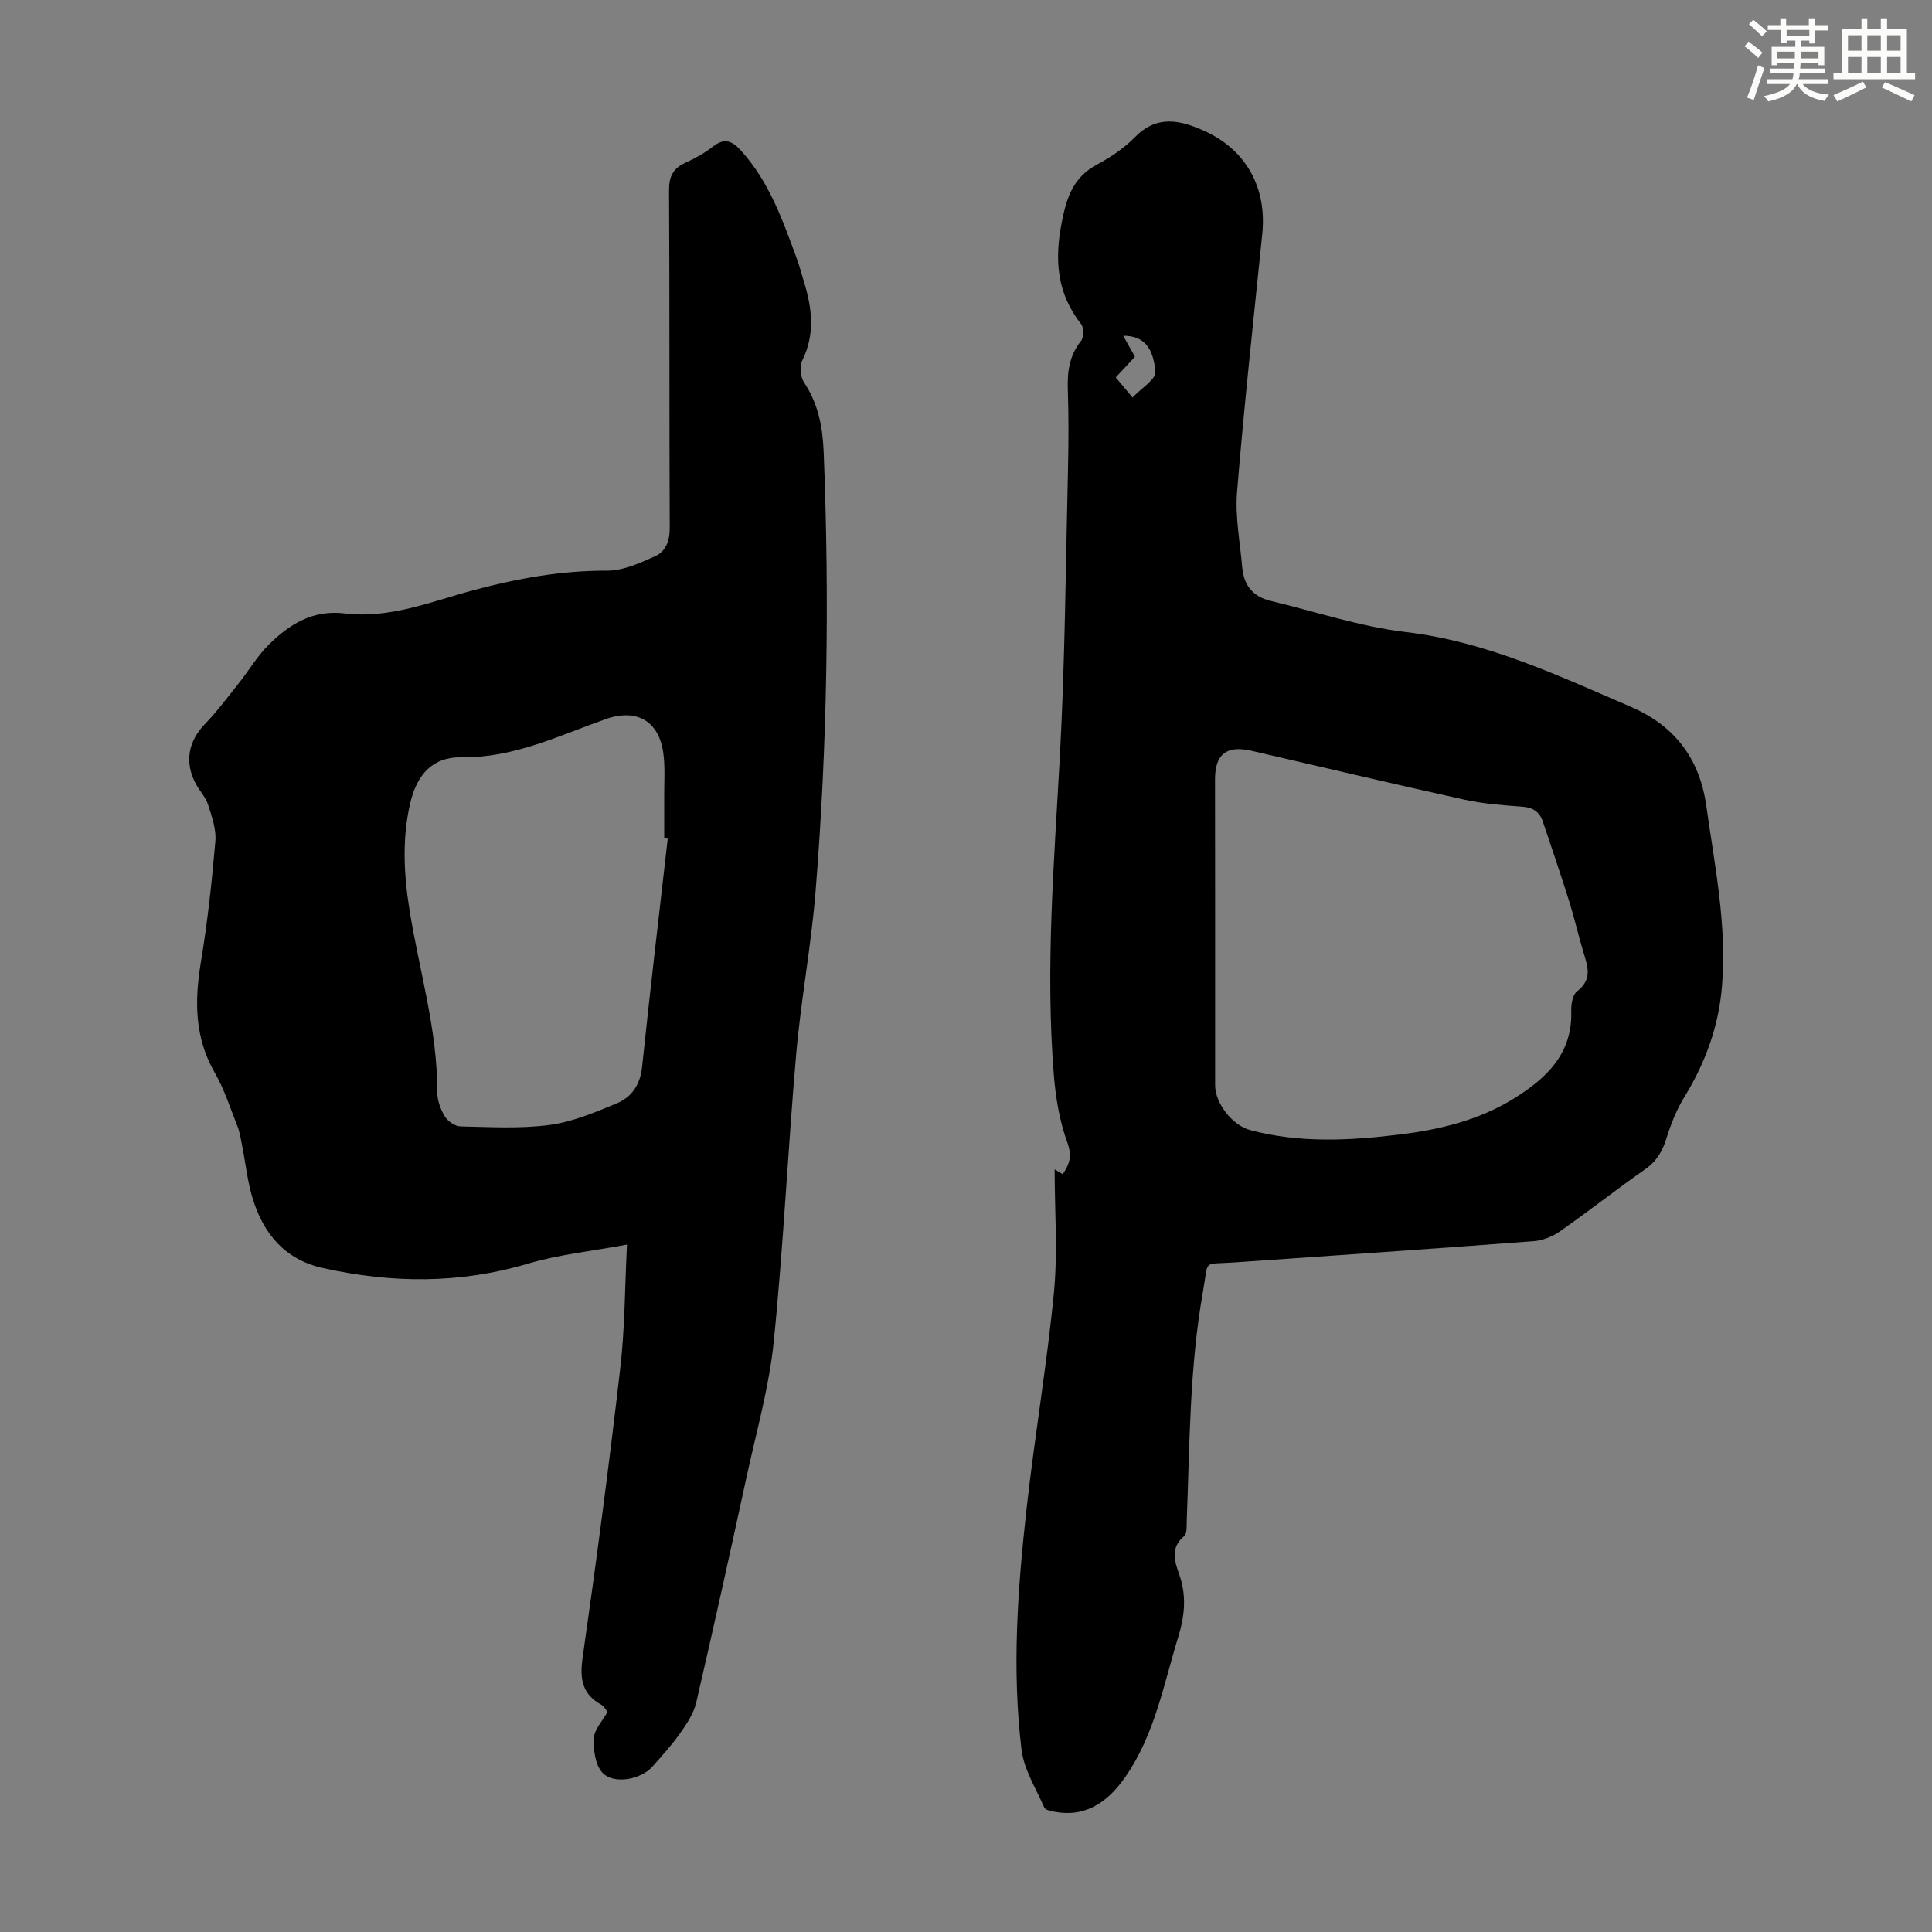
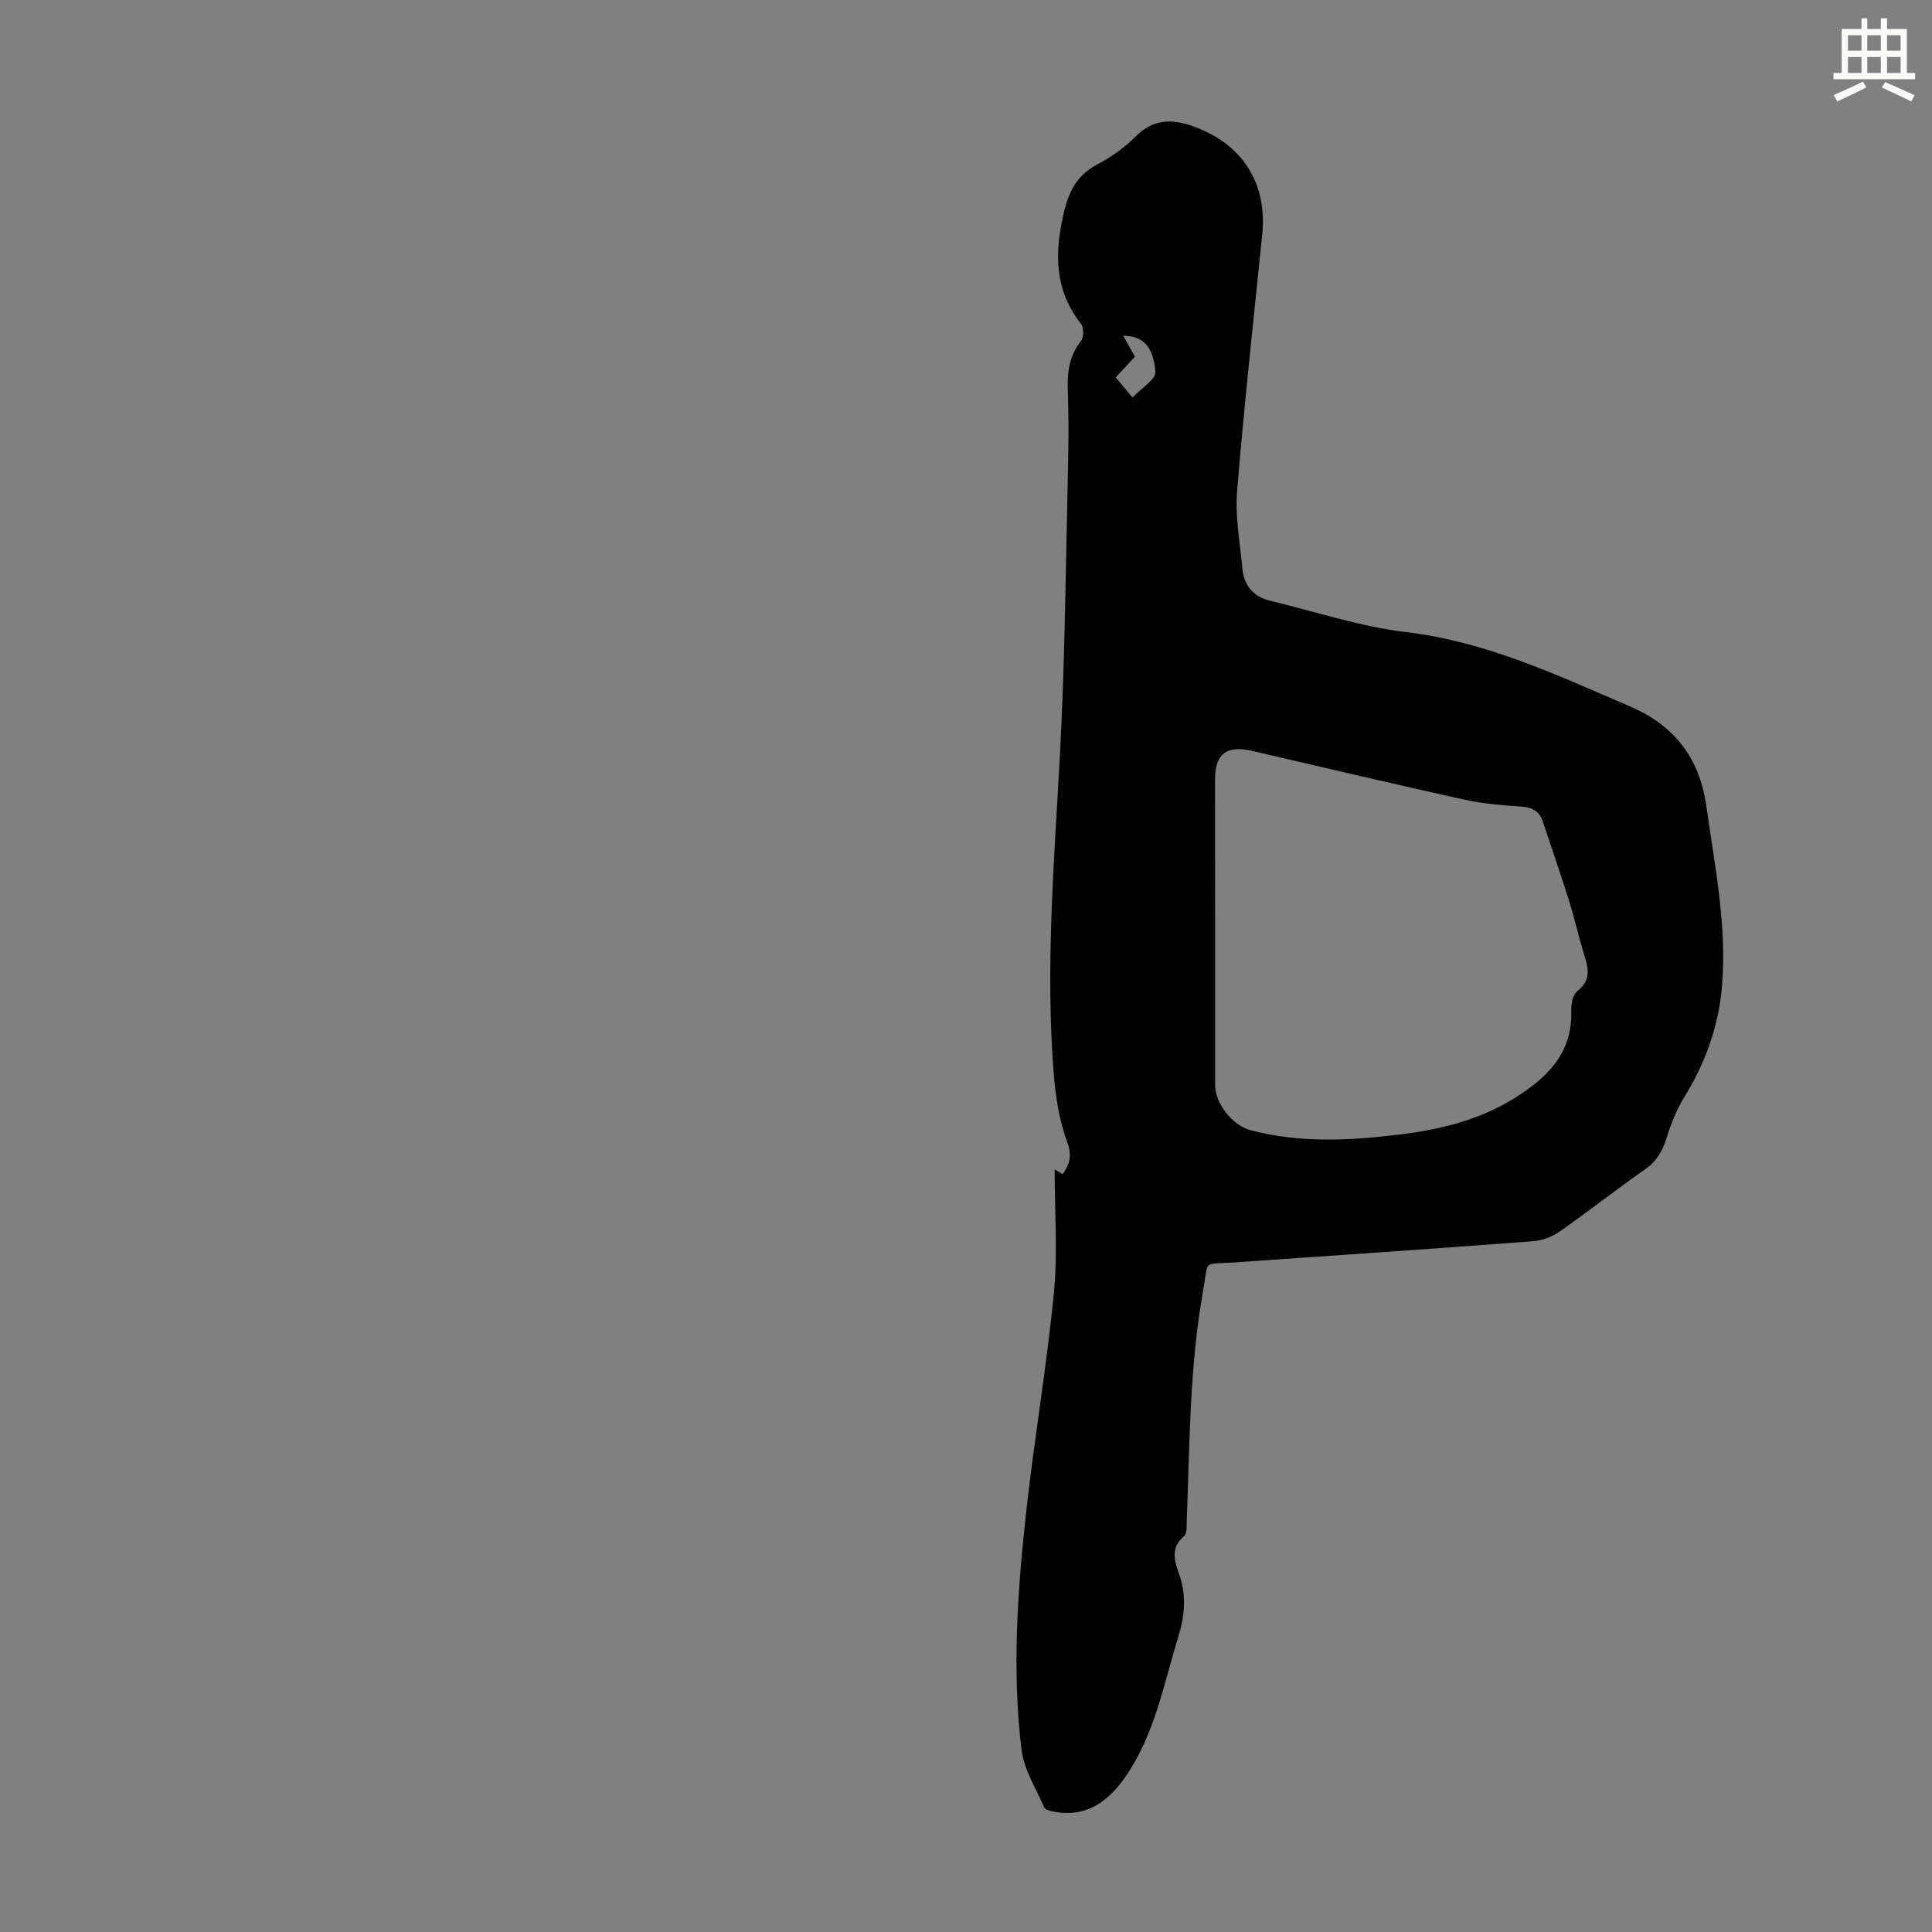
<svg xmlns="http://www.w3.org/2000/svg" enable-background="new 0 0 400 400" viewBox="0 0 400 400">
  <rect x="0" y="0" width="400" height="400" fill="#808080" stroke="none" />
-   <path d="m129.81 257.68c-7.26 1.36-14.09 2.04-20.55 3.96-14.14 4.2-28.21 4.06-42.43.89-7.85-1.75-12.25-7.07-14.5-14.33-1.11-3.59-1.48-7.42-2.22-11.13-.26-1.3-.46-2.64-.94-3.87-1.48-3.74-2.71-7.64-4.7-11.1-4.22-7.33-4.2-14.92-2.87-22.95 1.37-8.27 2.28-16.63 2.99-24.98.21-2.48-.73-5.14-1.52-7.59-.5-1.55-1.76-2.84-2.54-4.32-2.38-4.46-1.54-8.78 1.87-12.32 2.55-2.65 4.76-5.62 7.05-8.5 2.08-2.62 3.8-5.58 6.15-7.92 4.29-4.27 9.17-7.32 15.76-6.52 9.4 1.15 18.07-2.52 26.86-4.86 9.03-2.41 18.04-4.02 27.44-3.99 3.35.01 6.85-1.58 10.01-3.01 2.17-.98 3.01-3.18 2.99-5.87-.11-23.28-.01-46.56-.14-69.84-.02-2.87.81-4.56 3.38-5.73 2.02-.92 4.02-2.03 5.77-3.4 2.33-1.82 3.94-1.1 5.68.81 5.89 6.46 8.71 14.5 11.63 22.47.58 1.57.99 3.2 1.48 4.8 1.68 5.45 2.33 10.82-.36 16.26-.59 1.2-.39 3.41.37 4.54 2.97 4.47 3.86 9.26 4.07 14.56 1.2 30.34.75 60.65-1.69 90.9-.91 11.24-3.03 22.39-4.01 33.63-1.73 19.84-2.64 39.75-4.65 59.56-.96 9.39-3.6 18.62-5.61 27.9-3.39 15.62-6.83 31.23-10.44 46.79-.52 2.24-1.95 4.37-3.31 6.3-1.73 2.46-3.77 4.71-5.78 6.96-2.4 2.68-8 3.73-10.33 1.23-1.49-1.6-1.88-4.75-1.76-7.15.09-1.8 1.77-3.53 2.82-5.43-.42-.51-.73-1.18-1.25-1.46-4-2.2-4.53-5.35-3.91-9.74 2.85-19.93 5.48-39.89 7.79-59.88.97-8.29.95-16.68 1.4-25.67zm8.44-84.04c-.24-.03-.49-.06-.73-.09 0-2.91.01-5.82 0-8.73-.02-2.9.2-5.84-.16-8.71-.85-6.83-5.53-9.49-11.94-7.23-9.74 3.43-19.06 8.07-29.92 7.91-6-.09-9.21 3.63-10.58 9.54-1.69 7.31-1.32 14.63-.15 21.99 2 12.56 5.81 24.85 5.76 37.74-.01 1.7.66 3.58 1.55 5.06.61 1.02 2.13 2.06 3.27 2.09 6.14.13 12.37.5 18.42-.3 4.75-.63 9.39-2.6 13.88-4.45 3.09-1.28 4.89-3.83 5.28-7.5 1.65-15.8 3.52-31.55 5.32-47.32z" fill="#010000" />
  <path d="m218.35 242.1c.21.13.86.53 1.68 1.02 1.4-2.1 1.98-3.76.95-6.58-1.62-4.44-2.42-9.3-2.8-14.04-1.77-22.05.07-44.03 1.26-66.05 1.06-19.65 1.2-39.35 1.67-59.03.13-5.59.16-11.2-.03-16.79-.13-3.7.33-7.03 2.74-10.05.59-.74.6-2.73.02-3.47-5.01-6.38-5.56-13.21-4.02-21.06 1.04-5.3 2.41-9.39 7.37-12.02 2.84-1.51 5.61-3.42 7.86-5.7 4.49-4.56 9.28-3.47 14.14-1.3 8.79 3.92 13.13 11.78 12.15 21.41-1.81 17.8-3.77 35.59-5.22 53.42-.42 5.17.63 10.46 1.08 15.69.31 3.61 2.23 5.98 5.82 6.84 9.34 2.24 18.58 5.35 28.05 6.47 16.68 1.97 31.46 8.98 46.51 15.45 8.99 3.86 14.29 10.57 15.69 20.53 1.75 12.4 4.29 24.7 3.25 37.33-.68 8.28-3.42 15.86-7.79 22.95-1.61 2.62-2.78 5.58-3.7 8.53-.83 2.68-2.03 4.76-4.4 6.42-5.96 4.17-11.68 8.68-17.63 12.85-1.55 1.09-3.58 1.9-5.45 2.05-20.75 1.57-41.5 2.99-62.26 4.42-6.41.44-5.02-.76-6.22 5.97-2.8 15.71-2.75 31.62-3.37 47.49-.04 1.09.1 2.65-.53 3.17-2.88 2.41-2.03 5.14-1.04 7.9 1.57 4.39 1.17 8.58-.2 13.03-3.04 9.91-4.87 20.23-10.98 29-4.02 5.79-8.82 8.29-14.69 7.14-.73-.14-1.83-.35-2.04-.84-1.73-3.96-4.23-7.88-4.73-12.03-2.01-16.63-.8-33.3 1.05-49.88 1.67-14.99 4.23-29.88 5.68-44.89.79-8.38.13-16.91.13-25.35zm33.23-49.61c0 10.73-.01 21.47 0 32.2 0 3.75 3.59 8.3 7.25 9.28 10.25 2.73 20.58 2.19 30.95.92 8.4-1.03 16.5-2.99 23.76-7.52 6.71-4.18 12.07-9.28 11.77-18.11-.05-1.36.3-3.33 1.22-4.03 3.29-2.52 2.12-5.33 1.23-8.31-1.02-3.42-1.81-6.92-2.88-10.32-1.74-5.53-3.6-11.02-5.46-16.52-.67-1.99-2.03-2.9-4.23-3.06-4-.3-8.05-.59-11.96-1.45-14.72-3.25-29.39-6.73-44.08-10.12-5.18-1.2-7.59.67-7.59 5.86.01 10.38.02 20.78.02 31.18zm-20.58-114.35c1.12 1.34 2.03 2.43 3.48 4.16 1.81-1.93 4.85-3.75 4.73-5.31-.44-5.44-2.73-7.47-6.66-7.47.83 1.48 1.62 2.9 2.43 4.34-1.34 1.45-2.54 2.73-3.98 4.28z" fill="#010000" />
  <g fill="#fbfcfa">
-     <path d="m361.2 9.6.8-1c.9.7 1.9 1.4 2.9 2.3l-.9 1.1c-1-1-2-1.8-2.8-2.4zm.5 10.6c.9-2.1 1.6-4.3 2.3-6.7.4.2.8.4 1.3.6-.7 2.1-1.5 4.3-2.2 6.6zm.4-15.2.9-.9c1 .8 2 1.6 2.8 2.4l-1 1c-.9-.9-1.8-1.7-2.7-2.5zm12.5-1.2h1.2v1.4h2.7v1.1h-2.7v2.7h-1.2v-.6h-1.8v1.3h4.9v3.8h-1.2v-.5h-3.7c0 .4-.1.9-.1 1.2h5.1v1h-5.2c0 .5-.1.9-.2 1.2h6v1h-5.2c1.1 1.3 2.9 2 5.5 2.2-.4.4-.7.8-.9 1.3-2.9-.5-4.8-1.6-5.7-3.5h-.1c-.8 1.7-2.7 2.9-5.9 3.6-.2-.4-.6-.8-.9-1.1 2.8-.6 4.6-1.4 5.4-2.5h-4.8v-1h5.3c.1-.3.2-.7.2-1.2h-4.9v-1h5c0-.4 0-.8.1-1.2h-3.5v.5h-1.2v-3.8h4.9v-1.3h-1.8v.5h-1.2v-2.7h-2.7v-1h2.6v-1.4h1.2v1.4h4.7v-1.4zm-6.6 8.3h3.6c0-.4 0-.9 0-1.4h-3.6zm1.9-4.6h4.7v-1.3h-4.7zm6.6 3.2h-3.7v1.4h3.7z" />
    <path d="m385.3 3.8h1.3v2.2h2.8v-2.2h1.3v2.2h4.1v9.1h1.7v1.3h-16.9v-1.3h1.7v-9.1h4.1v-2.2zm.4 13.1.7 1.2c-1.8.9-3.8 1.9-6 2.9-.2-.4-.5-.8-.8-1.3 2.3-1 4.3-1.9 6.1-2.8zm-3.1-6.4h2.8v-3.2h-2.8zm0 4.6h2.8v-3.3h-2.8zm4-4.6h2.8v-3.2h-2.8zm0 4.6h2.8v-3.3h-2.8zm3.7 1.9c2.1.9 4.1 1.8 6.1 2.7l-.7 1.3c-2.2-1.1-4.2-2-6.1-2.9zm3.2-9.7h-2.8v3.2h2.8zm-2.8 7.8h2.8v-3.3h-2.8z" />
  </g>
</svg>